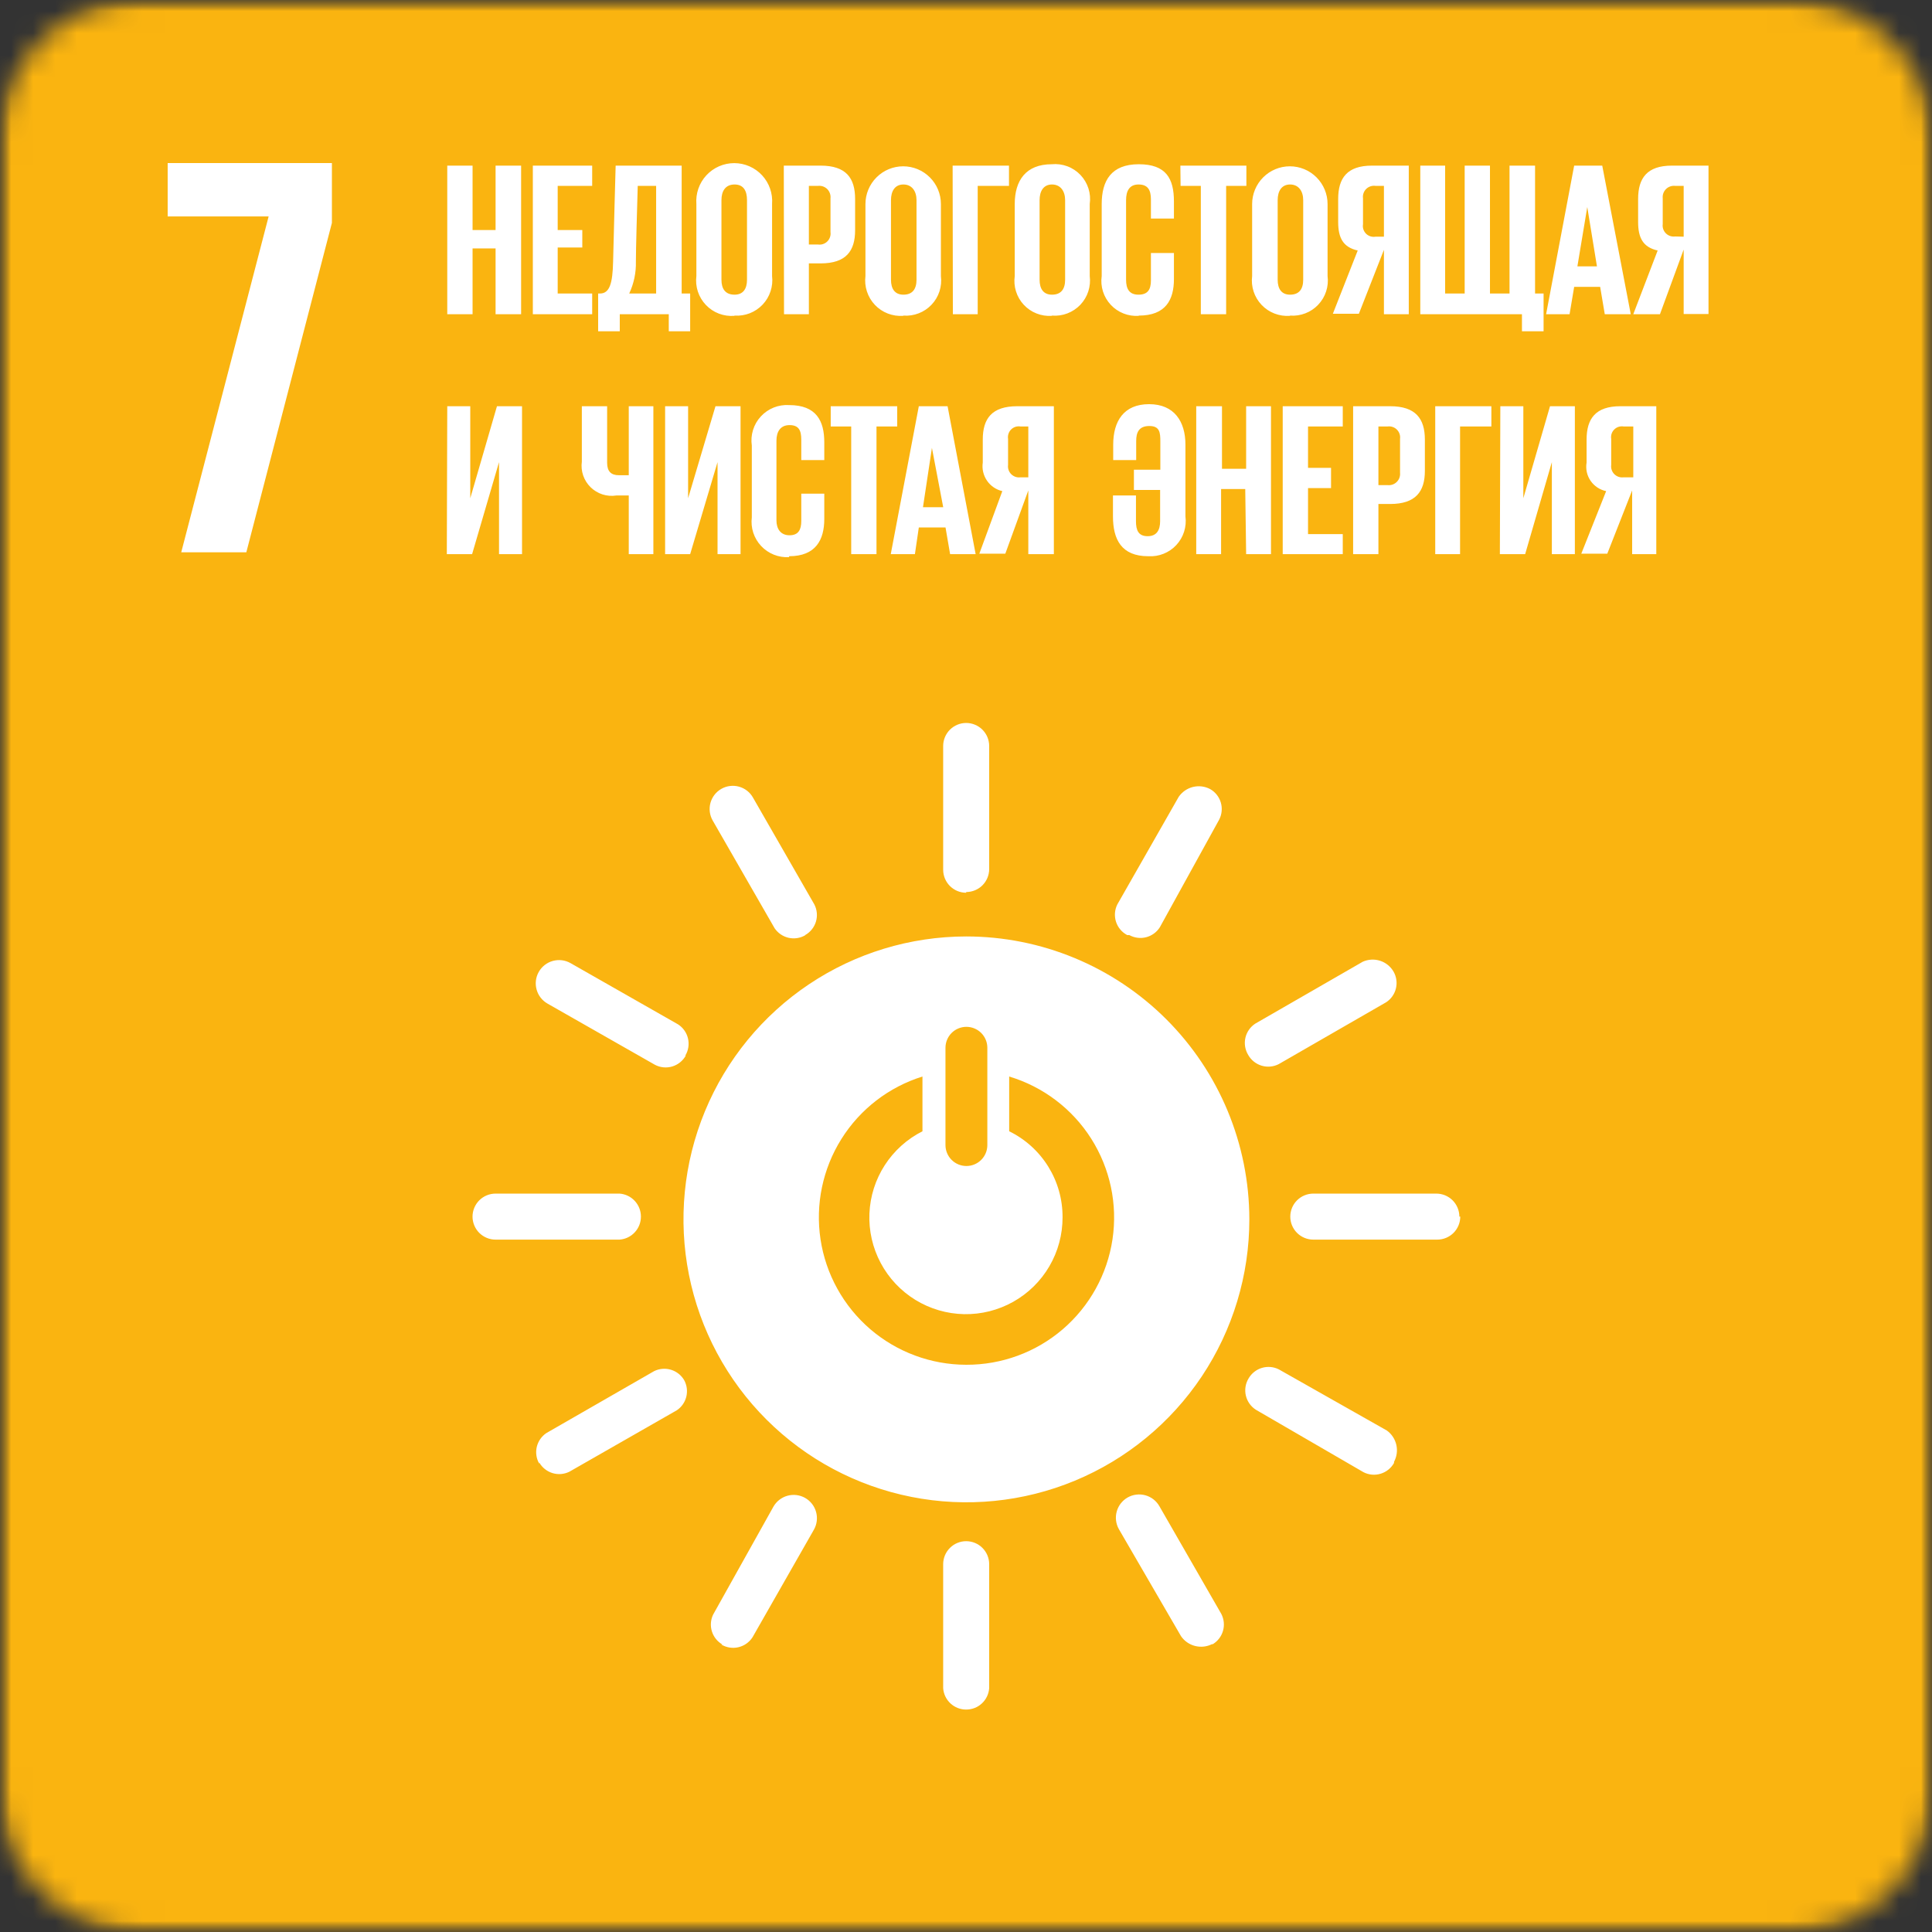
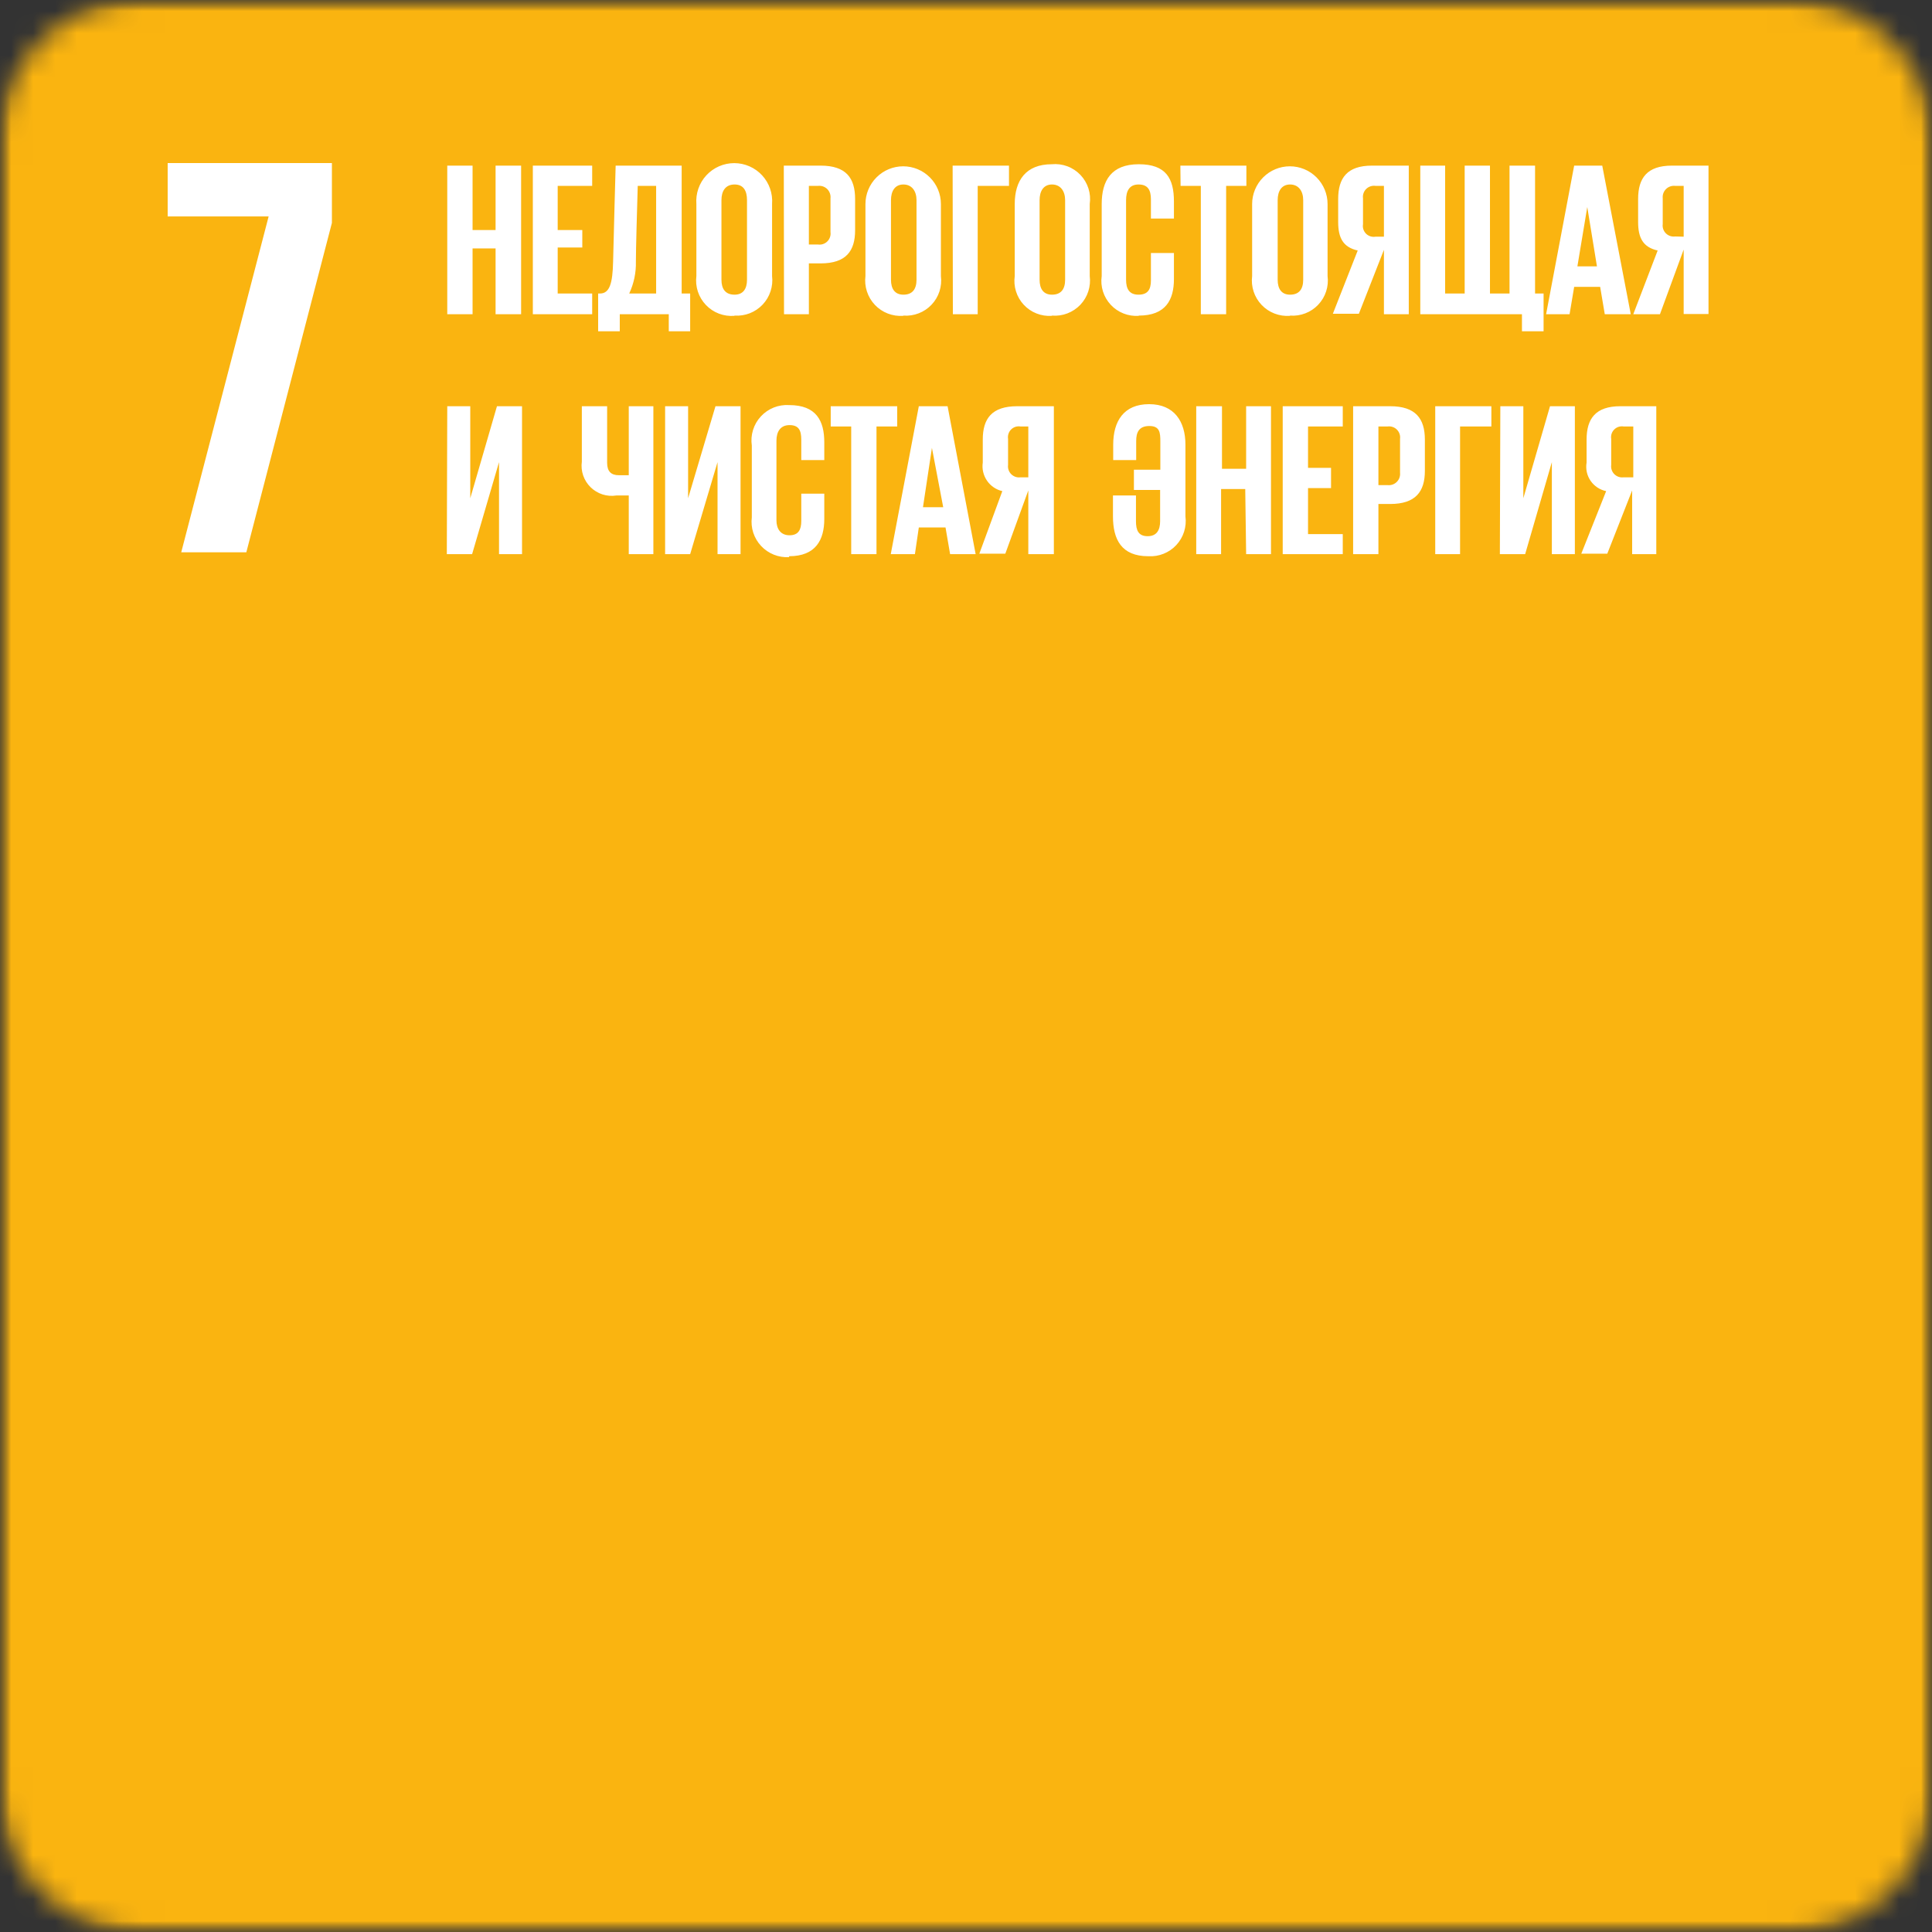
<svg xmlns="http://www.w3.org/2000/svg" width="88" height="88" viewBox="0 0 88 88" fill="none">
  <rect x="0" y="0" width="88" height="88" fill="#333333" stroke="none" />
  <g clip-path="url(#clip0_532_29776)">
    <mask id="mask0_532_29776" style="mask-type:luminance" maskUnits="userSpaceOnUse" x="0" y="0" width="88" height="88">
      <path d="M81.6 0H6.4C2.865 0 0 2.865 0 6.4V81.6C0 85.135 2.865 88 6.4 88H81.6C85.135 88 88 85.135 88 81.6V6.4C88 2.865 85.135 0 81.6 0Z" fill="white" />
    </mask>
    <g mask="url(#mask0_532_29776)">
      <mask id="mask1_532_29776" style="mask-type:luminance" maskUnits="userSpaceOnUse" x="0" y="0" width="88" height="88">
        <path d="M88 0H0V88H88V0Z" fill="white" />
      </mask>
      <g mask="url(#mask1_532_29776)">
        <path d="M88 0H0V88H88V0Z" fill="#FAB410" />
-         <path d="M44.008 62.163C42.403 62.161 40.85 61.584 39.633 60.537C38.417 59.489 37.615 58.041 37.374 56.453C37.134 54.866 37.47 53.245 38.322 51.884C39.173 50.523 40.484 49.512 42.017 49.034V51.528C41.318 51.88 40.725 52.414 40.3 53.072C39.875 53.73 39.634 54.49 39.601 55.273C39.568 56.056 39.745 56.833 40.113 57.525C40.481 58.217 41.027 58.798 41.695 59.208C42.362 59.618 43.127 59.842 43.911 59.858C44.694 59.873 45.467 59.679 46.151 59.295C46.834 58.912 47.403 58.353 47.798 57.676C48.193 57 48.4 56.23 48.398 55.446C48.402 54.631 48.177 53.831 47.747 53.138C47.317 52.444 46.7 51.886 45.967 51.528V49.034C47.512 49.498 48.838 50.502 49.702 51.863C50.566 53.225 50.911 54.852 50.673 56.447C50.435 58.042 49.63 59.497 48.406 60.547C47.182 61.597 45.621 62.17 44.008 62.163ZM56.853 48.05C56.986 48.286 57.206 48.462 57.465 48.54C57.725 48.619 58.005 48.593 58.247 48.468L63.14 45.65C63.362 45.504 63.521 45.278 63.583 45.02C63.645 44.761 63.607 44.488 63.475 44.257C63.339 44.021 63.119 43.844 62.86 43.761C62.6 43.678 62.319 43.694 62.071 43.806L57.178 46.624C56.949 46.773 56.787 47.005 56.726 47.271C56.666 47.537 56.711 47.816 56.853 48.05ZM36.674 42.591C36.911 42.458 37.087 42.238 37.165 41.979C37.243 41.719 37.217 41.439 37.093 41.197L34.295 36.325C34.157 36.082 33.927 35.904 33.657 35.83C33.386 35.757 33.098 35.793 32.855 35.932C32.612 36.071 32.434 36.301 32.36 36.571C32.286 36.842 32.323 37.13 32.462 37.373L35.28 42.276C35.428 42.497 35.654 42.653 35.913 42.714C36.172 42.774 36.444 42.734 36.674 42.601V42.591ZM51.437 42.591C51.67 42.72 51.945 42.756 52.204 42.69C52.463 42.623 52.687 42.461 52.83 42.234L55.533 37.331C55.657 37.09 55.683 36.81 55.605 36.55C55.527 36.29 55.351 36.07 55.114 35.938C54.874 35.813 54.597 35.781 54.334 35.846C54.072 35.912 53.843 36.071 53.689 36.294L50.892 41.197C50.77 41.442 50.749 41.725 50.833 41.986C50.917 42.246 51.1 42.463 51.342 42.591H51.437ZM31.215 48.081C31.356 47.847 31.4 47.566 31.337 47.3C31.275 47.034 31.111 46.803 30.88 46.656L25.987 43.869C25.742 43.73 25.453 43.694 25.181 43.769C24.91 43.843 24.68 44.023 24.541 44.267C24.402 44.511 24.366 44.801 24.441 45.072C24.515 45.344 24.695 45.574 24.939 45.713L29.832 48.5C30.075 48.627 30.357 48.655 30.619 48.577C30.882 48.498 31.103 48.32 31.236 48.081H31.215ZM44.008 40.631C44.286 40.631 44.552 40.521 44.749 40.325C44.945 40.128 45.056 39.861 45.056 39.584V33.978C45.056 33.7 44.945 33.434 44.749 33.237C44.552 33.041 44.286 32.93 44.008 32.93C43.73 32.93 43.464 33.041 43.267 33.237C43.071 33.434 42.96 33.7 42.96 33.978V39.615C42.96 39.893 43.071 40.16 43.267 40.356C43.464 40.553 43.73 40.663 44.008 40.663V40.631ZM24.562 66.615C24.695 66.847 24.91 67.019 25.165 67.097C25.42 67.175 25.695 67.153 25.934 67.035L30.827 64.237C31.045 64.091 31.199 63.87 31.261 63.616C31.323 63.362 31.288 63.094 31.163 62.864C31.029 62.635 30.812 62.465 30.557 62.389C30.302 62.313 30.028 62.337 29.79 62.456L24.887 65.274C24.666 65.422 24.51 65.648 24.449 65.907C24.389 66.166 24.429 66.438 24.562 66.668V66.615ZM55.219 74.903C55.454 74.769 55.628 74.548 55.704 74.289C55.78 74.029 55.753 73.75 55.628 73.51L52.809 68.606C52.74 68.485 52.648 68.379 52.538 68.293C52.429 68.208 52.303 68.145 52.169 68.108C52.034 68.071 51.894 68.061 51.756 68.078C51.618 68.095 51.484 68.139 51.363 68.208C51.242 68.277 51.136 68.369 51.05 68.479C50.965 68.588 50.902 68.714 50.865 68.849C50.828 68.983 50.818 69.123 50.835 69.261C50.852 69.399 50.896 69.533 50.965 69.654L53.794 74.526C53.947 74.749 54.177 74.908 54.439 74.973C54.702 75.039 54.979 75.006 55.219 74.882V74.903ZM32.849 74.903C33.083 75.045 33.362 75.091 33.628 75.03C33.894 74.969 34.126 74.807 34.275 74.578L37.072 69.675C37.141 69.554 37.185 69.42 37.202 69.282C37.219 69.144 37.209 69.004 37.172 68.87C37.135 68.735 37.072 68.609 36.987 68.5C36.901 68.39 36.795 68.298 36.674 68.229C36.553 68.16 36.419 68.116 36.281 68.099C36.143 68.082 36.003 68.092 35.868 68.129C35.734 68.166 35.609 68.229 35.499 68.314C35.389 68.4 35.297 68.506 35.228 68.627L32.483 73.541C32.368 73.779 32.347 74.052 32.425 74.304C32.503 74.557 32.673 74.771 32.902 74.903H32.849ZM63.496 66.584C63.623 66.347 63.661 66.073 63.601 65.811C63.541 65.549 63.389 65.317 63.171 65.159L58.247 62.372C58.009 62.253 57.735 62.23 57.48 62.305C57.225 62.381 57.009 62.551 56.874 62.781C56.73 63.016 56.684 63.299 56.747 63.567C56.81 63.836 56.976 64.069 57.21 64.216L62.103 67.055C62.344 67.18 62.624 67.206 62.884 67.127C63.144 67.049 63.363 66.873 63.496 66.636V66.584ZM44.008 77.868C44.274 77.869 44.53 77.769 44.724 77.588C44.919 77.407 45.037 77.159 45.056 76.894V71.246C45.056 70.969 44.945 70.702 44.749 70.506C44.552 70.309 44.286 70.199 44.008 70.199C43.73 70.199 43.464 70.309 43.267 70.506C43.071 70.702 42.96 70.969 42.96 71.246V76.894C42.979 77.159 43.097 77.407 43.292 77.588C43.486 77.769 43.742 77.869 44.008 77.868ZM66.472 55.415C66.472 55.137 66.361 54.871 66.165 54.674C65.968 54.478 65.702 54.367 65.424 54.367H59.819C59.541 54.367 59.274 54.478 59.078 54.674C58.881 54.871 58.771 55.137 58.771 55.415C58.771 55.693 58.881 55.959 59.078 56.156C59.274 56.352 59.541 56.463 59.819 56.463H65.466C65.744 56.463 66.01 56.352 66.207 56.156C66.403 55.959 66.513 55.693 66.513 55.415H66.472ZM29.193 55.415C29.194 55.15 29.093 54.894 28.912 54.699C28.732 54.505 28.484 54.386 28.219 54.367H22.571C22.293 54.367 22.027 54.478 21.83 54.674C21.634 54.871 21.523 55.137 21.523 55.415C21.523 55.693 21.634 55.959 21.83 56.156C22.027 56.352 22.293 56.463 22.571 56.463H28.219C28.484 56.444 28.732 56.326 28.912 56.131C29.093 55.937 29.194 55.681 29.193 55.415ZM43.065 47.725C43.065 47.472 43.166 47.229 43.344 47.05C43.523 46.872 43.766 46.771 44.019 46.771C44.271 46.771 44.514 46.872 44.693 47.05C44.872 47.229 44.972 47.472 44.972 47.725V52.157C44.972 52.41 44.872 52.652 44.693 52.831C44.514 53.01 44.271 53.11 44.019 53.11C43.766 53.11 43.523 53.01 43.344 52.831C43.166 52.652 43.065 52.41 43.065 52.157V47.725ZM44.008 42.654C41.459 42.656 38.968 43.413 36.85 44.831C34.732 46.249 33.082 48.263 32.108 50.619C31.135 52.974 30.882 55.566 31.381 58.065C31.88 60.565 33.109 62.86 34.913 64.661C36.717 66.462 39.014 67.687 41.515 68.182C44.015 68.678 46.606 68.42 48.96 67.443C51.314 66.466 53.325 64.812 54.74 62.692C56.154 60.571 56.908 58.079 56.906 55.53C56.9 52.113 55.539 48.838 53.121 46.424C50.703 44.01 47.425 42.654 44.008 42.654Z" fill="white" />
        <path d="M7.637 9.859H12.236L8.255 25.156H11.22L15.118 10.152V7.428H7.637V9.859Z" fill="white" />
        <path d="M22.573 14.312H23.736V7.544H22.573V10.478H21.525V7.544H20.372V14.312H21.525V11.316H22.573V14.312ZM24.27 14.312H26.973V13.369H25.402V11.274H26.523V10.478H25.402V8.466H26.973V7.544H24.27V14.312ZM28.66 13.369C28.873 12.914 28.977 12.415 28.964 11.913C28.964 11.347 29.016 9.566 29.048 8.466H29.886V13.369H28.66ZM27.245 15.088H28.23V14.312H30.462V15.088H31.436V13.369H31.049V7.544H28.042C28.042 7.544 27.947 10.928 27.926 11.913C27.905 12.898 27.77 13.369 27.329 13.369H27.245V15.088ZM33.459 13.422C33.04 13.422 32.861 13.16 32.861 12.741V9.116C32.861 8.707 33.04 8.403 33.459 8.403C33.878 8.403 34.025 8.707 34.025 9.116V12.741C34.025 13.16 33.846 13.422 33.459 13.422ZM33.459 14.375C33.695 14.391 33.932 14.354 34.153 14.268C34.374 14.181 34.573 14.047 34.736 13.875C34.899 13.703 35.022 13.497 35.096 13.272C35.171 13.047 35.195 12.809 35.167 12.573V9.294C35.185 9.056 35.154 8.817 35.076 8.592C34.998 8.367 34.874 8.16 34.712 7.985C34.55 7.81 34.354 7.671 34.135 7.575C33.917 7.48 33.681 7.43 33.443 7.43C33.205 7.43 32.969 7.48 32.75 7.575C32.532 7.671 32.336 7.81 32.174 7.985C32.012 8.16 31.888 8.367 31.81 8.592C31.732 8.817 31.701 9.056 31.719 9.294V12.573C31.689 12.811 31.712 13.053 31.787 13.281C31.862 13.509 31.987 13.717 32.153 13.891C32.318 14.065 32.52 14.199 32.744 14.285C32.968 14.37 33.209 14.405 33.448 14.386L33.459 14.375ZM35.711 14.312H36.843V11.997H37.377C38.54 11.997 38.949 11.431 38.949 10.488V9.063C38.949 8.11 38.54 7.544 37.377 7.544H35.701L35.711 14.312ZM37.262 8.466C37.338 8.458 37.416 8.467 37.488 8.492C37.56 8.518 37.626 8.559 37.681 8.613C37.735 8.668 37.776 8.733 37.801 8.806C37.827 8.878 37.836 8.955 37.828 9.032V10.572C37.838 10.649 37.831 10.727 37.806 10.8C37.781 10.873 37.74 10.94 37.685 10.995C37.63 11.05 37.564 11.091 37.49 11.116C37.417 11.141 37.339 11.148 37.262 11.138H36.843V8.466H37.262ZM41.149 13.422C40.761 13.422 40.583 13.16 40.583 12.741V9.116C40.583 8.707 40.761 8.403 41.149 8.403C41.537 8.403 41.746 8.707 41.746 9.116V12.741C41.746 13.16 41.568 13.422 41.149 13.422ZM41.149 14.375C41.386 14.393 41.624 14.357 41.846 14.271C42.067 14.186 42.267 14.052 42.43 13.879C42.594 13.707 42.717 13.5 42.791 13.274C42.864 13.048 42.887 12.809 42.857 12.573V9.294C42.857 8.838 42.676 8.401 42.354 8.079C42.031 7.756 41.594 7.575 41.139 7.575C40.683 7.575 40.246 7.756 39.924 8.079C39.602 8.401 39.42 8.838 39.42 9.294V12.573C39.39 12.81 39.413 13.051 39.488 13.278C39.562 13.505 39.685 13.713 39.85 13.887C40.014 14.06 40.215 14.195 40.438 14.281C40.661 14.367 40.9 14.403 41.139 14.386L41.149 14.375ZM43.402 14.312H44.533V8.466H45.958V7.544H43.391L43.402 14.312ZM47.917 13.422C47.53 13.422 47.352 13.16 47.352 12.741V9.116C47.352 8.707 47.53 8.403 47.917 8.403C48.305 8.403 48.515 8.707 48.515 9.116V12.741C48.515 13.16 48.337 13.422 47.917 13.422ZM47.917 14.375C48.155 14.394 48.395 14.36 48.617 14.275C48.84 14.19 49.041 14.056 49.206 13.884C49.371 13.711 49.495 13.504 49.569 13.277C49.643 13.05 49.666 12.81 49.636 12.573V9.294C49.67 9.055 49.65 8.811 49.577 8.582C49.503 8.352 49.378 8.142 49.212 7.967C49.045 7.793 48.842 7.658 48.616 7.574C48.389 7.49 48.147 7.458 47.907 7.481C46.723 7.481 46.22 8.225 46.22 9.294V12.573C46.187 12.808 46.206 13.048 46.278 13.274C46.349 13.501 46.469 13.708 46.631 13.882C46.793 14.056 46.991 14.191 47.212 14.278C47.433 14.365 47.67 14.402 47.907 14.386L47.917 14.375ZM51.868 14.375C53.093 14.375 53.471 13.663 53.471 12.709V11.525H52.423V12.772C52.423 13.191 52.276 13.422 51.857 13.422C51.438 13.422 51.291 13.16 51.291 12.741V9.116C51.291 8.707 51.438 8.403 51.857 8.403C52.276 8.403 52.423 8.644 52.423 9.084V9.954H53.471V9.178C53.471 8.131 53.114 7.481 51.868 7.481C50.621 7.481 50.181 8.225 50.181 9.294V12.573C50.147 12.808 50.167 13.048 50.238 13.274C50.309 13.501 50.43 13.708 50.592 13.882C50.753 14.056 50.952 14.191 51.173 14.278C51.393 14.365 51.631 14.402 51.868 14.386V14.375ZM53.774 8.466H54.696V14.312H55.849V8.466H56.771V7.544H53.764L53.774 8.466ZM58.762 13.422C58.374 13.422 58.196 13.16 58.196 12.741V9.116C58.196 8.707 58.374 8.403 58.762 8.403C59.15 8.403 59.359 8.707 59.359 9.116V12.741C59.359 13.16 59.181 13.422 58.762 13.422ZM58.762 14.375C58.999 14.393 59.236 14.357 59.458 14.271C59.68 14.186 59.88 14.052 60.043 13.879C60.206 13.707 60.33 13.5 60.403 13.274C60.477 13.048 60.5 12.809 60.469 12.573V9.294C60.469 8.838 60.288 8.401 59.966 8.079C59.644 7.756 59.207 7.575 58.751 7.575C58.296 7.575 57.858 7.756 57.536 8.079C57.214 8.401 57.033 8.838 57.033 9.294V12.573C57.003 12.81 57.026 13.051 57.1 13.278C57.174 13.505 57.298 13.713 57.463 13.887C57.627 14.06 57.828 14.195 58.051 14.281C58.274 14.367 58.513 14.403 58.751 14.386L58.762 14.375ZM62.649 10.781C62.572 10.794 62.493 10.788 62.418 10.764C62.344 10.74 62.276 10.699 62.221 10.644C62.166 10.588 62.124 10.521 62.1 10.446C62.076 10.372 62.07 10.293 62.083 10.216V9.032C62.072 8.955 62.08 8.877 62.105 8.804C62.13 8.73 62.171 8.663 62.226 8.609C62.281 8.554 62.347 8.513 62.421 8.488C62.494 8.463 62.572 8.456 62.649 8.466H63.036V10.781H62.649ZM63.036 11.379V14.312H64.168V7.544H62.492C61.36 7.544 60.952 8.11 60.952 9.063V10.111C60.952 10.844 61.182 11.263 61.842 11.41L60.71 14.291H61.895L63.036 11.379ZM69.323 15.088H70.308V13.369H69.92V7.544H68.757V13.369H67.866V7.544H66.714V13.369H65.824V7.544H64.692V14.312H69.323V15.088ZM71.492 14.312L71.701 13.066H72.885L73.095 14.312H74.279L72.98 7.544H71.701L70.423 14.312H71.492ZM72.298 9.43L72.739 12.133H71.848L72.298 9.43ZM76.301 10.771C76.224 10.781 76.146 10.774 76.073 10.749C75.999 10.724 75.933 10.683 75.878 10.628C75.823 10.573 75.782 10.507 75.757 10.433C75.732 10.36 75.725 10.282 75.735 10.205V9.032C75.727 8.955 75.736 8.878 75.761 8.806C75.787 8.733 75.828 8.668 75.883 8.613C75.937 8.559 76.003 8.518 76.075 8.492C76.147 8.467 76.225 8.458 76.301 8.466H76.689V10.781L76.301 10.771ZM76.689 11.368V14.302H77.82V7.544H76.154C75.023 7.544 74.614 8.11 74.614 9.063V10.111C74.614 10.844 74.844 11.263 75.504 11.41L74.394 14.312H75.609L76.689 11.368ZM20.352 25.24H21.504L22.73 21.049V25.24H23.778V18.503H22.636L21.42 22.694V18.503H20.372L20.352 25.24ZM28.639 25.24H29.76V18.503H28.639V21.646H28.189C27.832 21.646 27.654 21.468 27.654 21.081V18.503H26.502V21.028C26.473 21.24 26.494 21.456 26.563 21.658C26.633 21.86 26.748 22.043 26.901 22.193C27.054 22.342 27.239 22.454 27.443 22.52C27.646 22.585 27.862 22.602 28.073 22.569H28.639V25.24ZM30.295 25.24H31.436L32.683 21.049V25.24H33.731V18.503H32.589L31.342 22.694V18.503H30.295V25.24ZM35.942 25.335C37.157 25.335 37.545 24.591 37.545 23.637V22.485H36.497V23.732C36.497 24.119 36.372 24.381 35.963 24.381C35.554 24.381 35.366 24.088 35.366 23.7V20.075C35.366 19.666 35.544 19.363 35.963 19.363C36.382 19.363 36.497 19.604 36.497 20.023V20.955H37.545V20.148C37.545 19.174 37.188 18.451 35.942 18.451C35.702 18.436 35.462 18.475 35.239 18.564C35.017 18.654 34.816 18.792 34.654 18.969C34.491 19.145 34.37 19.356 34.299 19.586C34.228 19.815 34.21 20.057 34.244 20.295V23.564C34.215 23.799 34.237 24.038 34.31 24.264C34.384 24.489 34.506 24.696 34.668 24.869C34.83 25.042 35.028 25.177 35.248 25.265C35.468 25.353 35.705 25.391 35.942 25.377V25.335ZM37.838 19.425H38.771V25.24H39.923V19.425H40.866V18.503H37.838V19.425ZM41.673 25.24L41.851 24.025H43.067L43.276 25.24H44.439L43.161 18.503H41.851L40.573 25.24H41.673ZM42.448 20.4L42.962 23.103H42.04L42.448 20.4ZM46.482 21.741C46.406 21.751 46.327 21.744 46.254 21.719C46.181 21.694 46.114 21.653 46.059 21.598C46.004 21.543 45.963 21.477 45.938 21.403C45.913 21.33 45.906 21.252 45.916 21.175V19.991C45.904 19.914 45.91 19.835 45.934 19.76C45.958 19.686 45.999 19.618 46.054 19.563C46.109 19.508 46.177 19.466 46.251 19.442C46.326 19.419 46.405 19.413 46.482 19.425H46.838V21.741H46.482ZM46.838 22.338V25.24H48.002V18.503H46.335C45.172 18.503 44.764 19.069 44.764 20.023V21.07C44.722 21.359 44.791 21.653 44.956 21.894C45.12 22.134 45.37 22.304 45.654 22.37L44.607 25.219H45.791L46.838 22.338ZM52.308 25.335C52.544 25.349 52.78 25.311 53 25.223C53.22 25.136 53.418 25 53.579 24.827C53.74 24.653 53.861 24.447 53.933 24.221C54.005 23.995 54.026 23.757 53.995 23.522V20.253C53.995 19.205 53.491 18.409 52.339 18.409C51.186 18.409 50.705 19.184 50.705 20.253V20.955H51.752V20.085C51.752 19.708 51.868 19.404 52.35 19.404C52.832 19.404 52.852 19.708 52.852 20.117V21.395H51.648V22.317H52.842V23.742C52.842 24.13 52.695 24.423 52.276 24.423C51.857 24.423 51.742 24.161 51.742 23.742V22.569H50.694V23.522C50.694 24.57 51.082 25.335 52.297 25.335H52.308ZM56.76 25.24H57.892V18.503H56.76V21.353H55.66V18.503H54.487V25.24H55.619V22.275H56.719L56.76 25.24ZM58.426 25.24H61.161V24.329H59.579V22.233H60.627V21.311H59.579V19.425H61.161V18.503H58.426V25.24ZM61.633 25.24H62.785V22.956H63.319C64.482 22.956 64.901 22.39 64.901 21.448V20.023C64.901 19.069 64.482 18.503 63.319 18.503H61.633V25.24ZM63.204 19.425C63.281 19.415 63.359 19.422 63.432 19.447C63.506 19.472 63.572 19.513 63.627 19.568C63.682 19.623 63.723 19.69 63.748 19.763C63.773 19.836 63.78 19.914 63.77 19.991V21.531C63.778 21.608 63.769 21.685 63.744 21.757C63.718 21.83 63.677 21.895 63.622 21.95C63.568 22.004 63.502 22.045 63.43 22.071C63.358 22.096 63.281 22.105 63.204 22.097H62.785V19.425H63.204ZM65.373 25.24H66.504V19.425H67.93V18.503H65.373V25.24ZM68.317 25.24H69.469L70.685 21.049V25.24H71.733V18.503H70.601L69.386 22.694V18.503H68.338L68.317 25.24ZM73.954 21.741C73.877 21.751 73.799 21.744 73.726 21.719C73.653 21.694 73.586 21.653 73.531 21.598C73.476 21.543 73.435 21.477 73.41 21.403C73.385 21.33 73.378 21.252 73.388 21.175V19.991C73.375 19.914 73.381 19.835 73.405 19.76C73.429 19.686 73.471 19.618 73.526 19.563C73.581 19.508 73.649 19.466 73.723 19.442C73.798 19.419 73.877 19.413 73.954 19.425H74.394V21.741H73.954ZM74.342 22.338V25.24H75.442V18.503H73.807C72.676 18.503 72.267 19.069 72.267 20.023V21.07C72.218 21.36 72.283 21.658 72.449 21.9C72.616 22.143 72.87 22.311 73.158 22.37L72.026 25.219H73.21L74.342 22.338Z" fill="white" />
      </g>
    </g>
  </g>
  <defs>
    <clipPath id="clip0_532_29776">
      <rect width="88" height="88" fill="white" />
    </clipPath>
  </defs>
</svg>